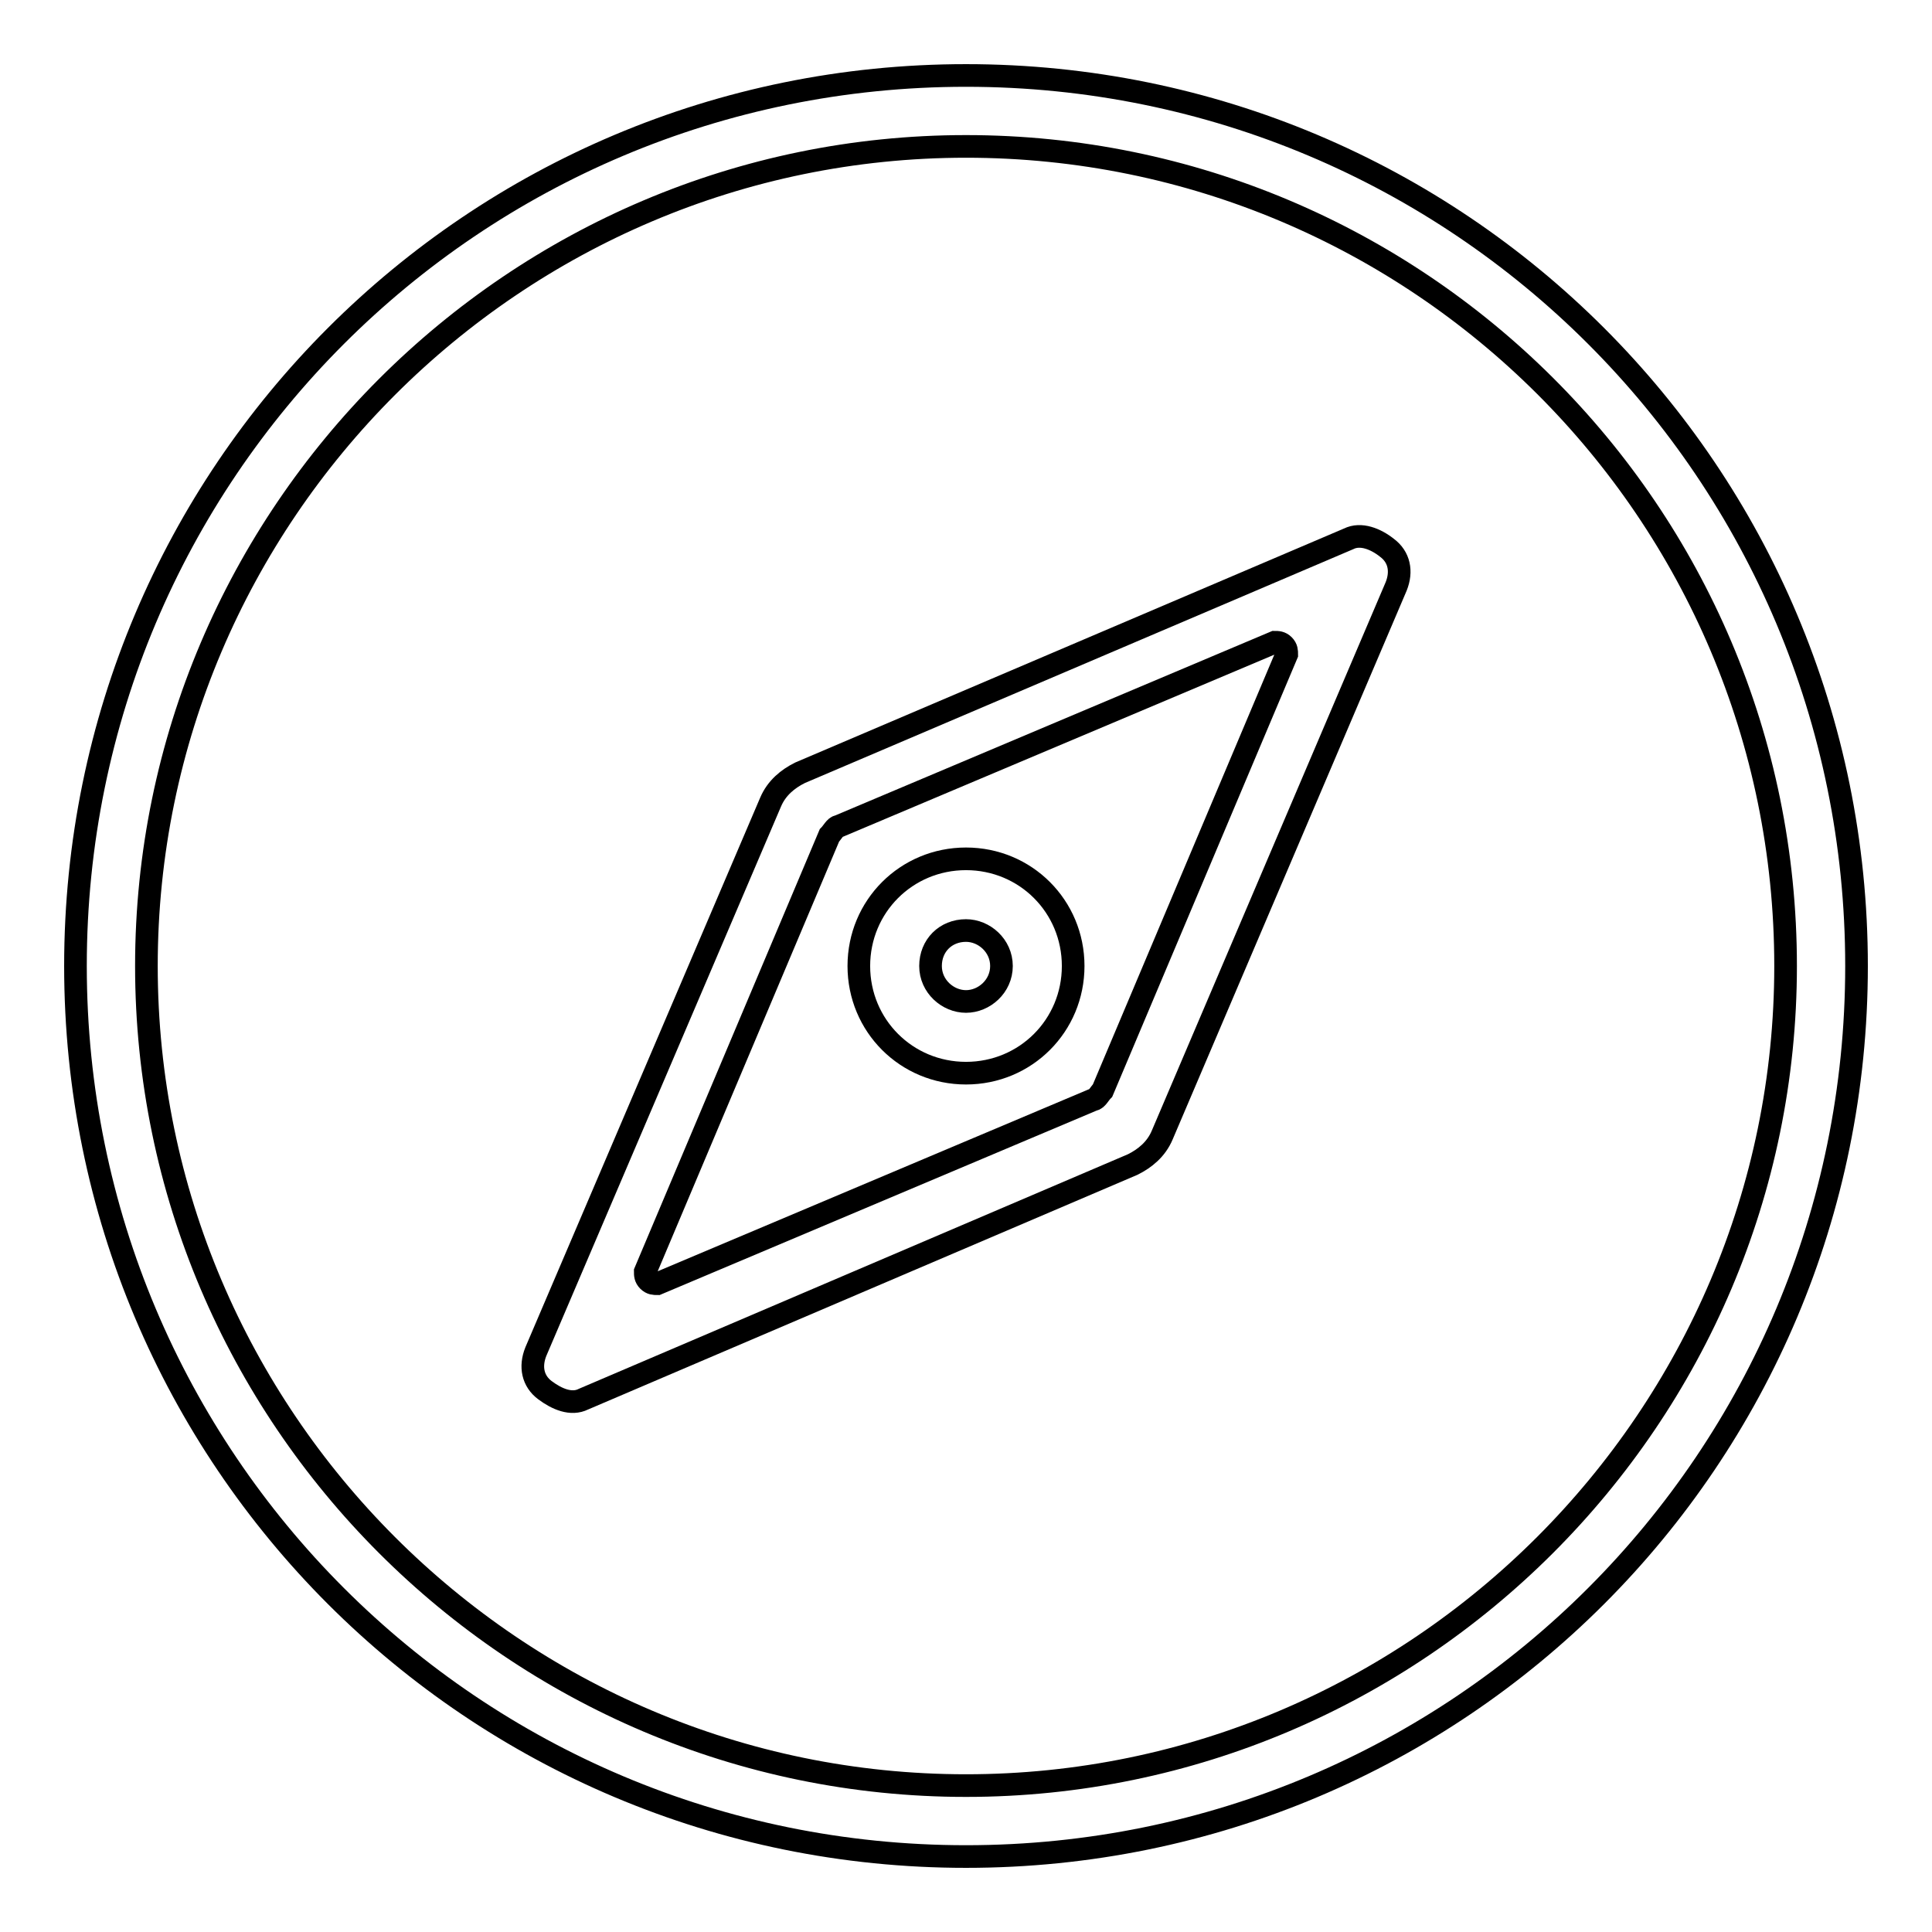
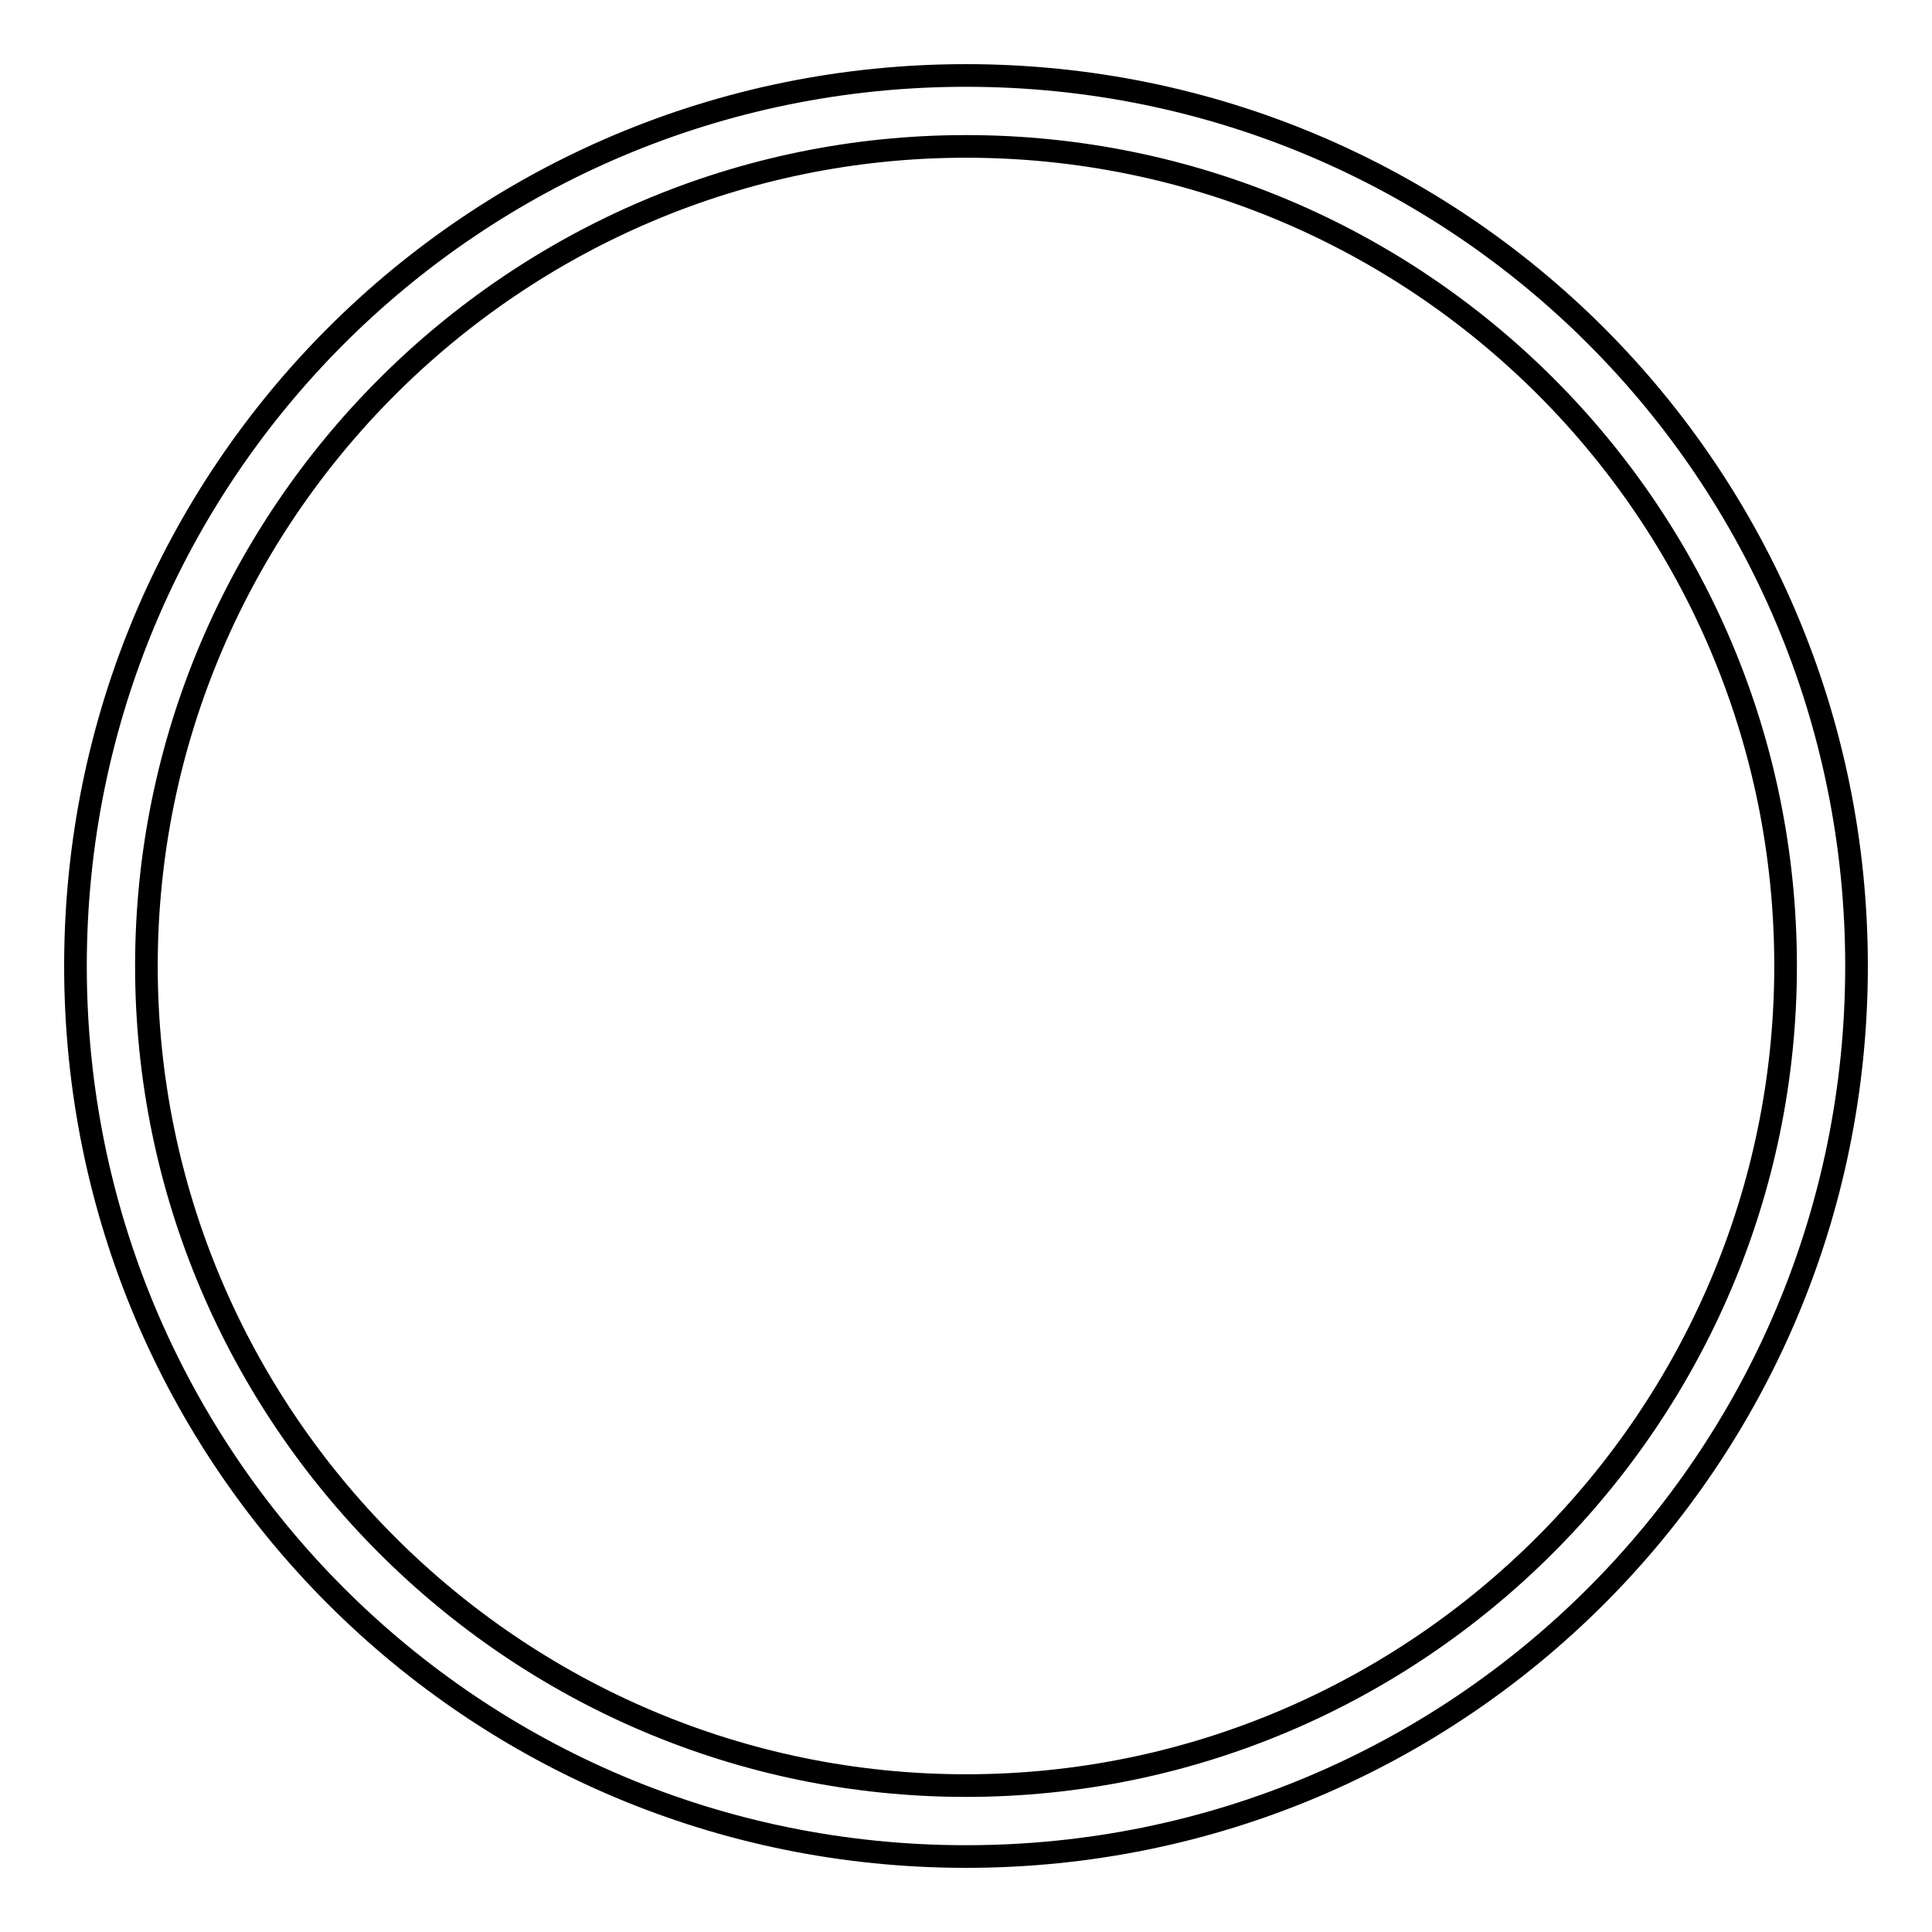
<svg xmlns="http://www.w3.org/2000/svg" version="1.1" x="0px" y="0px" viewBox="0 0 256 256" enable-background="new 0 0 256 256" xml:space="preserve">
  <g>
-     <path stroke-width="3" fill-opacity="0" stroke="#000000" d="M178.7,71.4L106,102.4c-1.6,0.8-3.1,2-3.9,3.9L71,179.1c-0.8,2-0.4,3.9,1.2,5.1c1.6,1.2,3.5,2,5.1,1.2 l72.8-31.1c1.6-0.8,3.1-2,3.9-3.9L185,77.7c0.8-2,0.4-3.9-1.2-5.1C182.3,71.4,180.3,70.6,178.7,71.4z M170.5,86.7l-24.4,57.8 c-0.4,0.4-0.8,1.2-1.2,1.2l-57.8,24.4c-0.4,0-0.8,0-1.2-0.4c-0.4-0.4-0.4-0.8-0.4-1.2l24.4-57.8c0.4-0.4,0.8-1.2,1.2-1.2l57.8-24.4 c0.4,0,0.8,0,1.2,0.4S170.5,86.3,170.5,86.7L170.5,86.7z" />
    <path stroke-width="3" fill-opacity="0" stroke="#000000" d="M128,10C62.7,10,10,62.7,10,128c0,65.3,52.7,118,118,118c65.3,0,118-52.7,118-118C246,62.7,193.3,10,128,10 z M128,236.6c-59.8,0-108.6-48.8-108.6-108.6C19.4,68.2,68.2,19.4,128,19.4c59.8,0,108.6,48.4,108.6,108.6 C236.6,187.8,187.8,236.6,128,236.6z" />
-     <path stroke-width="3" fill-opacity="0" stroke="#000000" d="M128,113.8c-7.9,0-14.2,6.3-14.2,14.2c0,7.9,6.3,14.2,14.2,14.2c7.9,0,14.2-6.3,14.2-14.2 C142.2,120.1,135.9,113.8,128,113.8L128,113.8z M128,132.7c-2.4,0-4.7-2-4.7-4.7s2-4.7,4.7-4.7c2.4,0,4.7,2,4.7,4.7 S130.4,132.7,128,132.7z" />
  </g>
</svg>